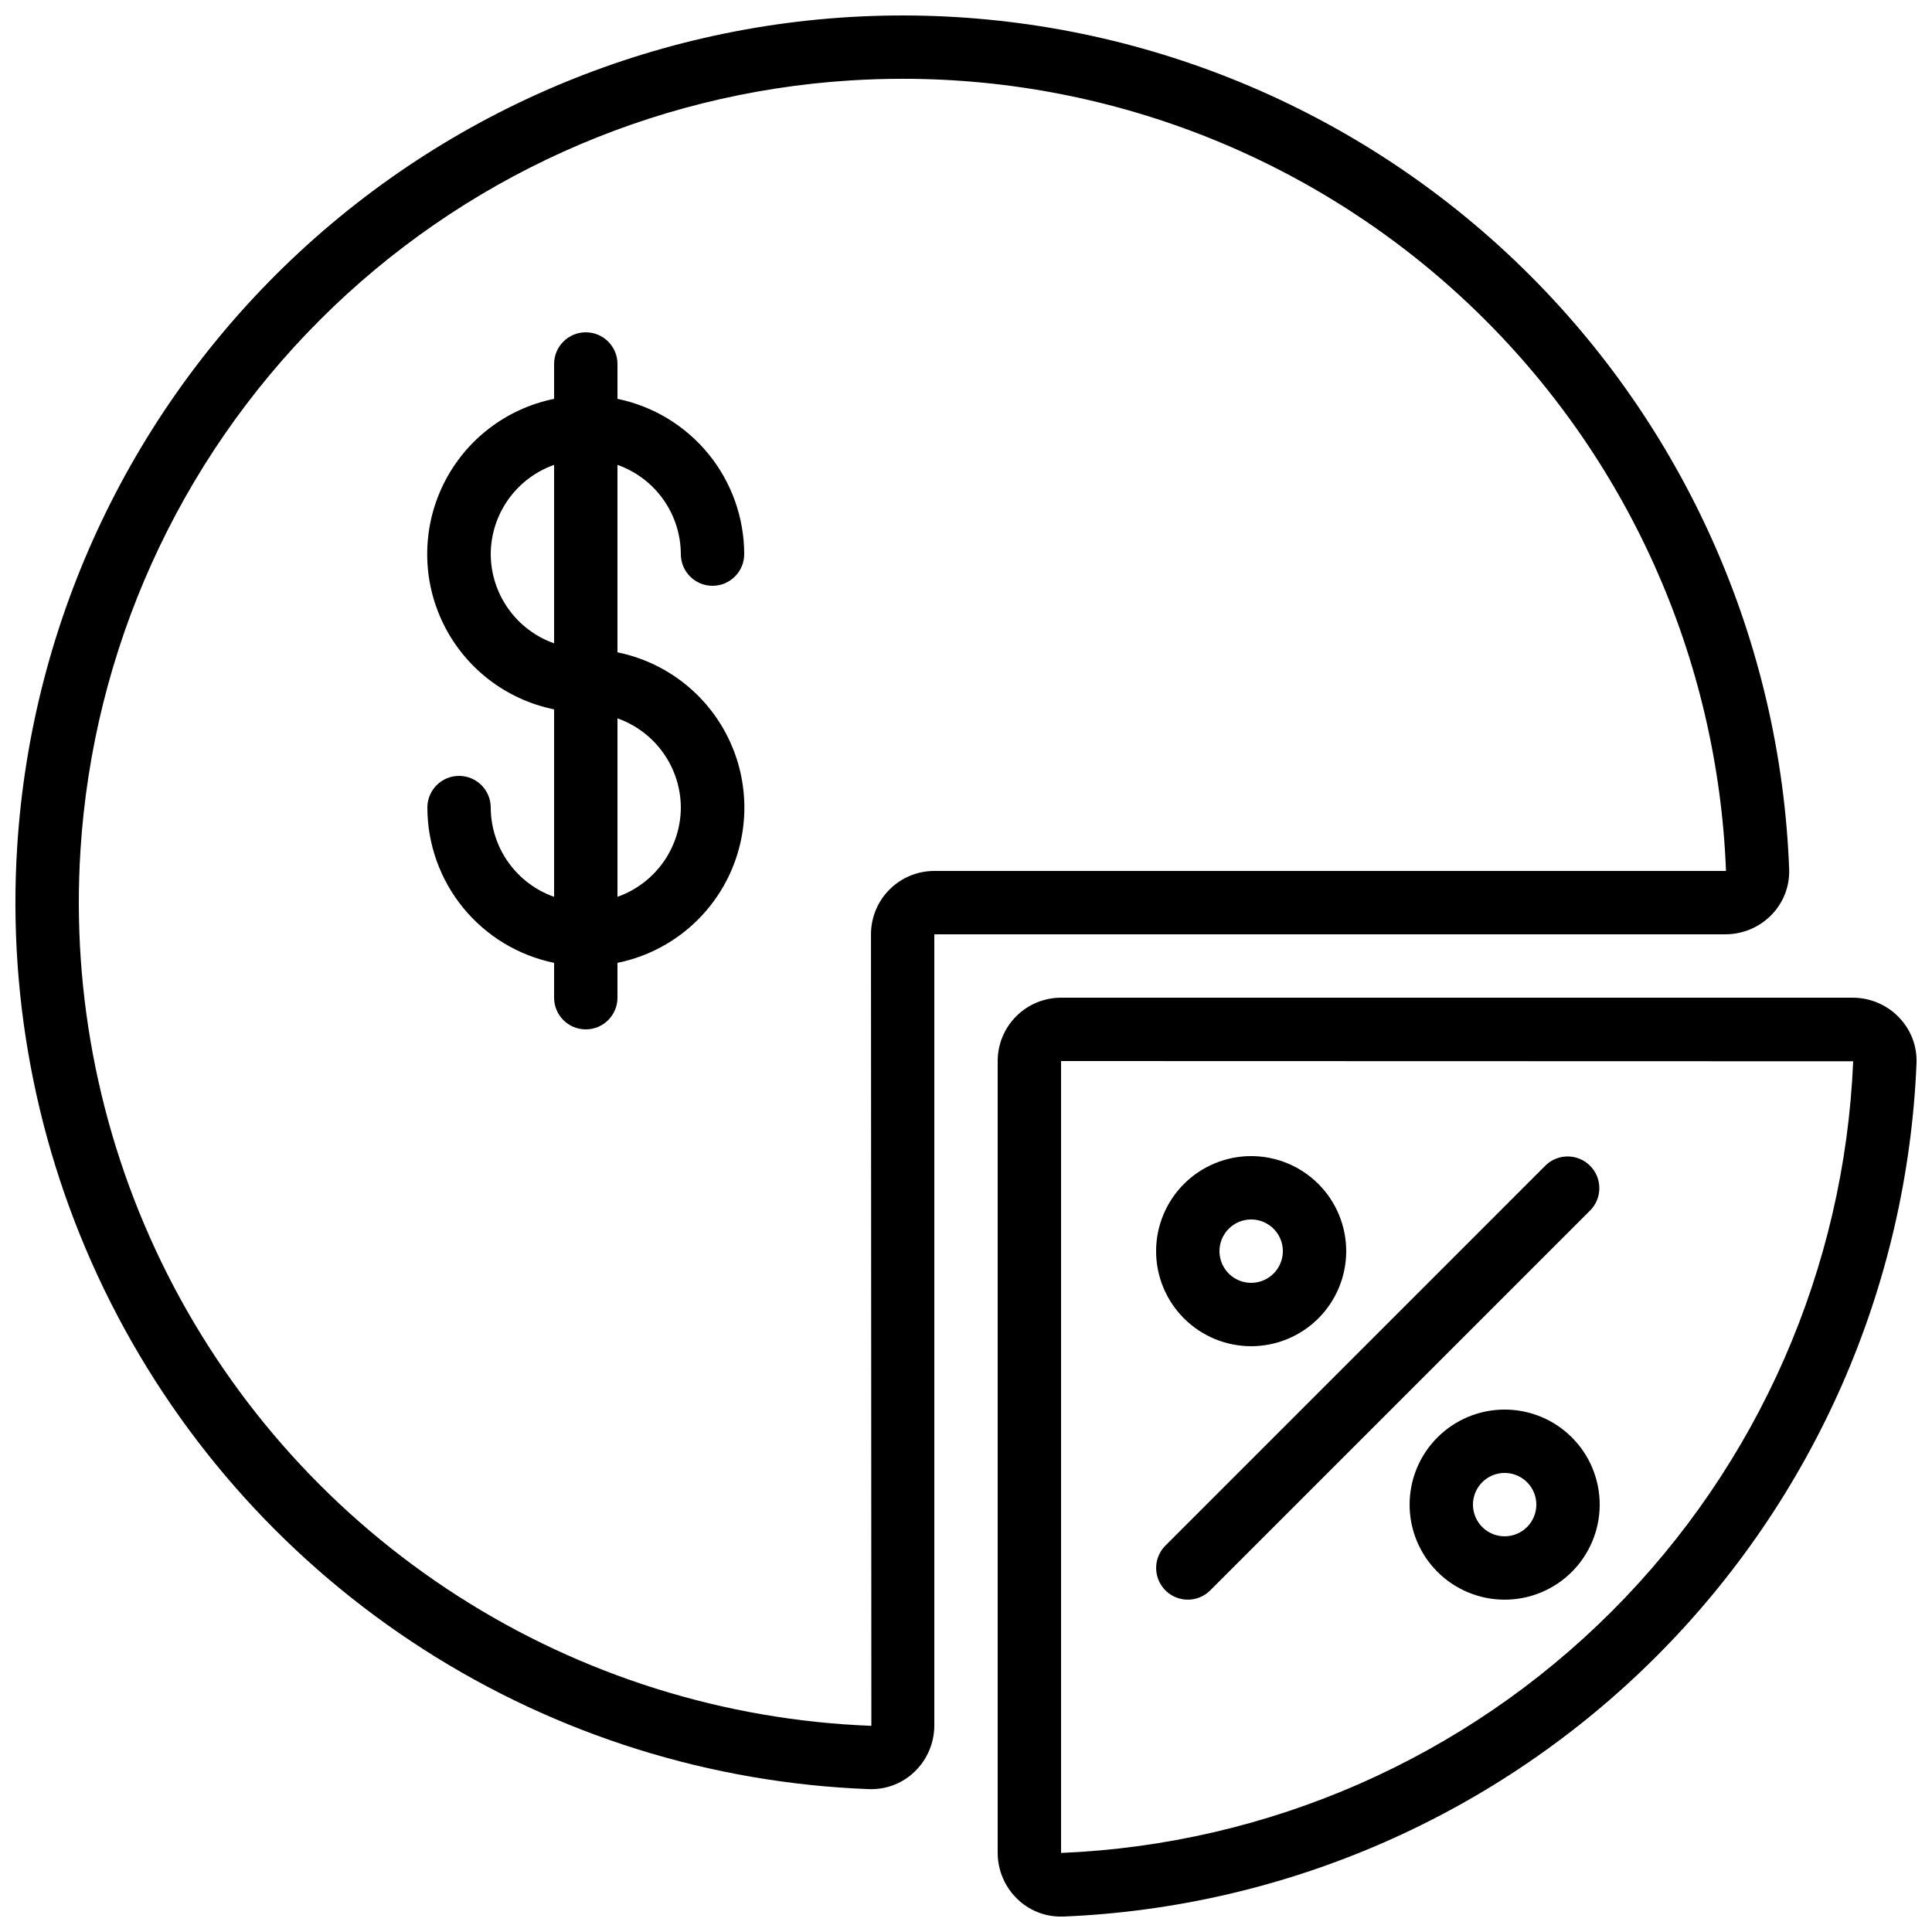
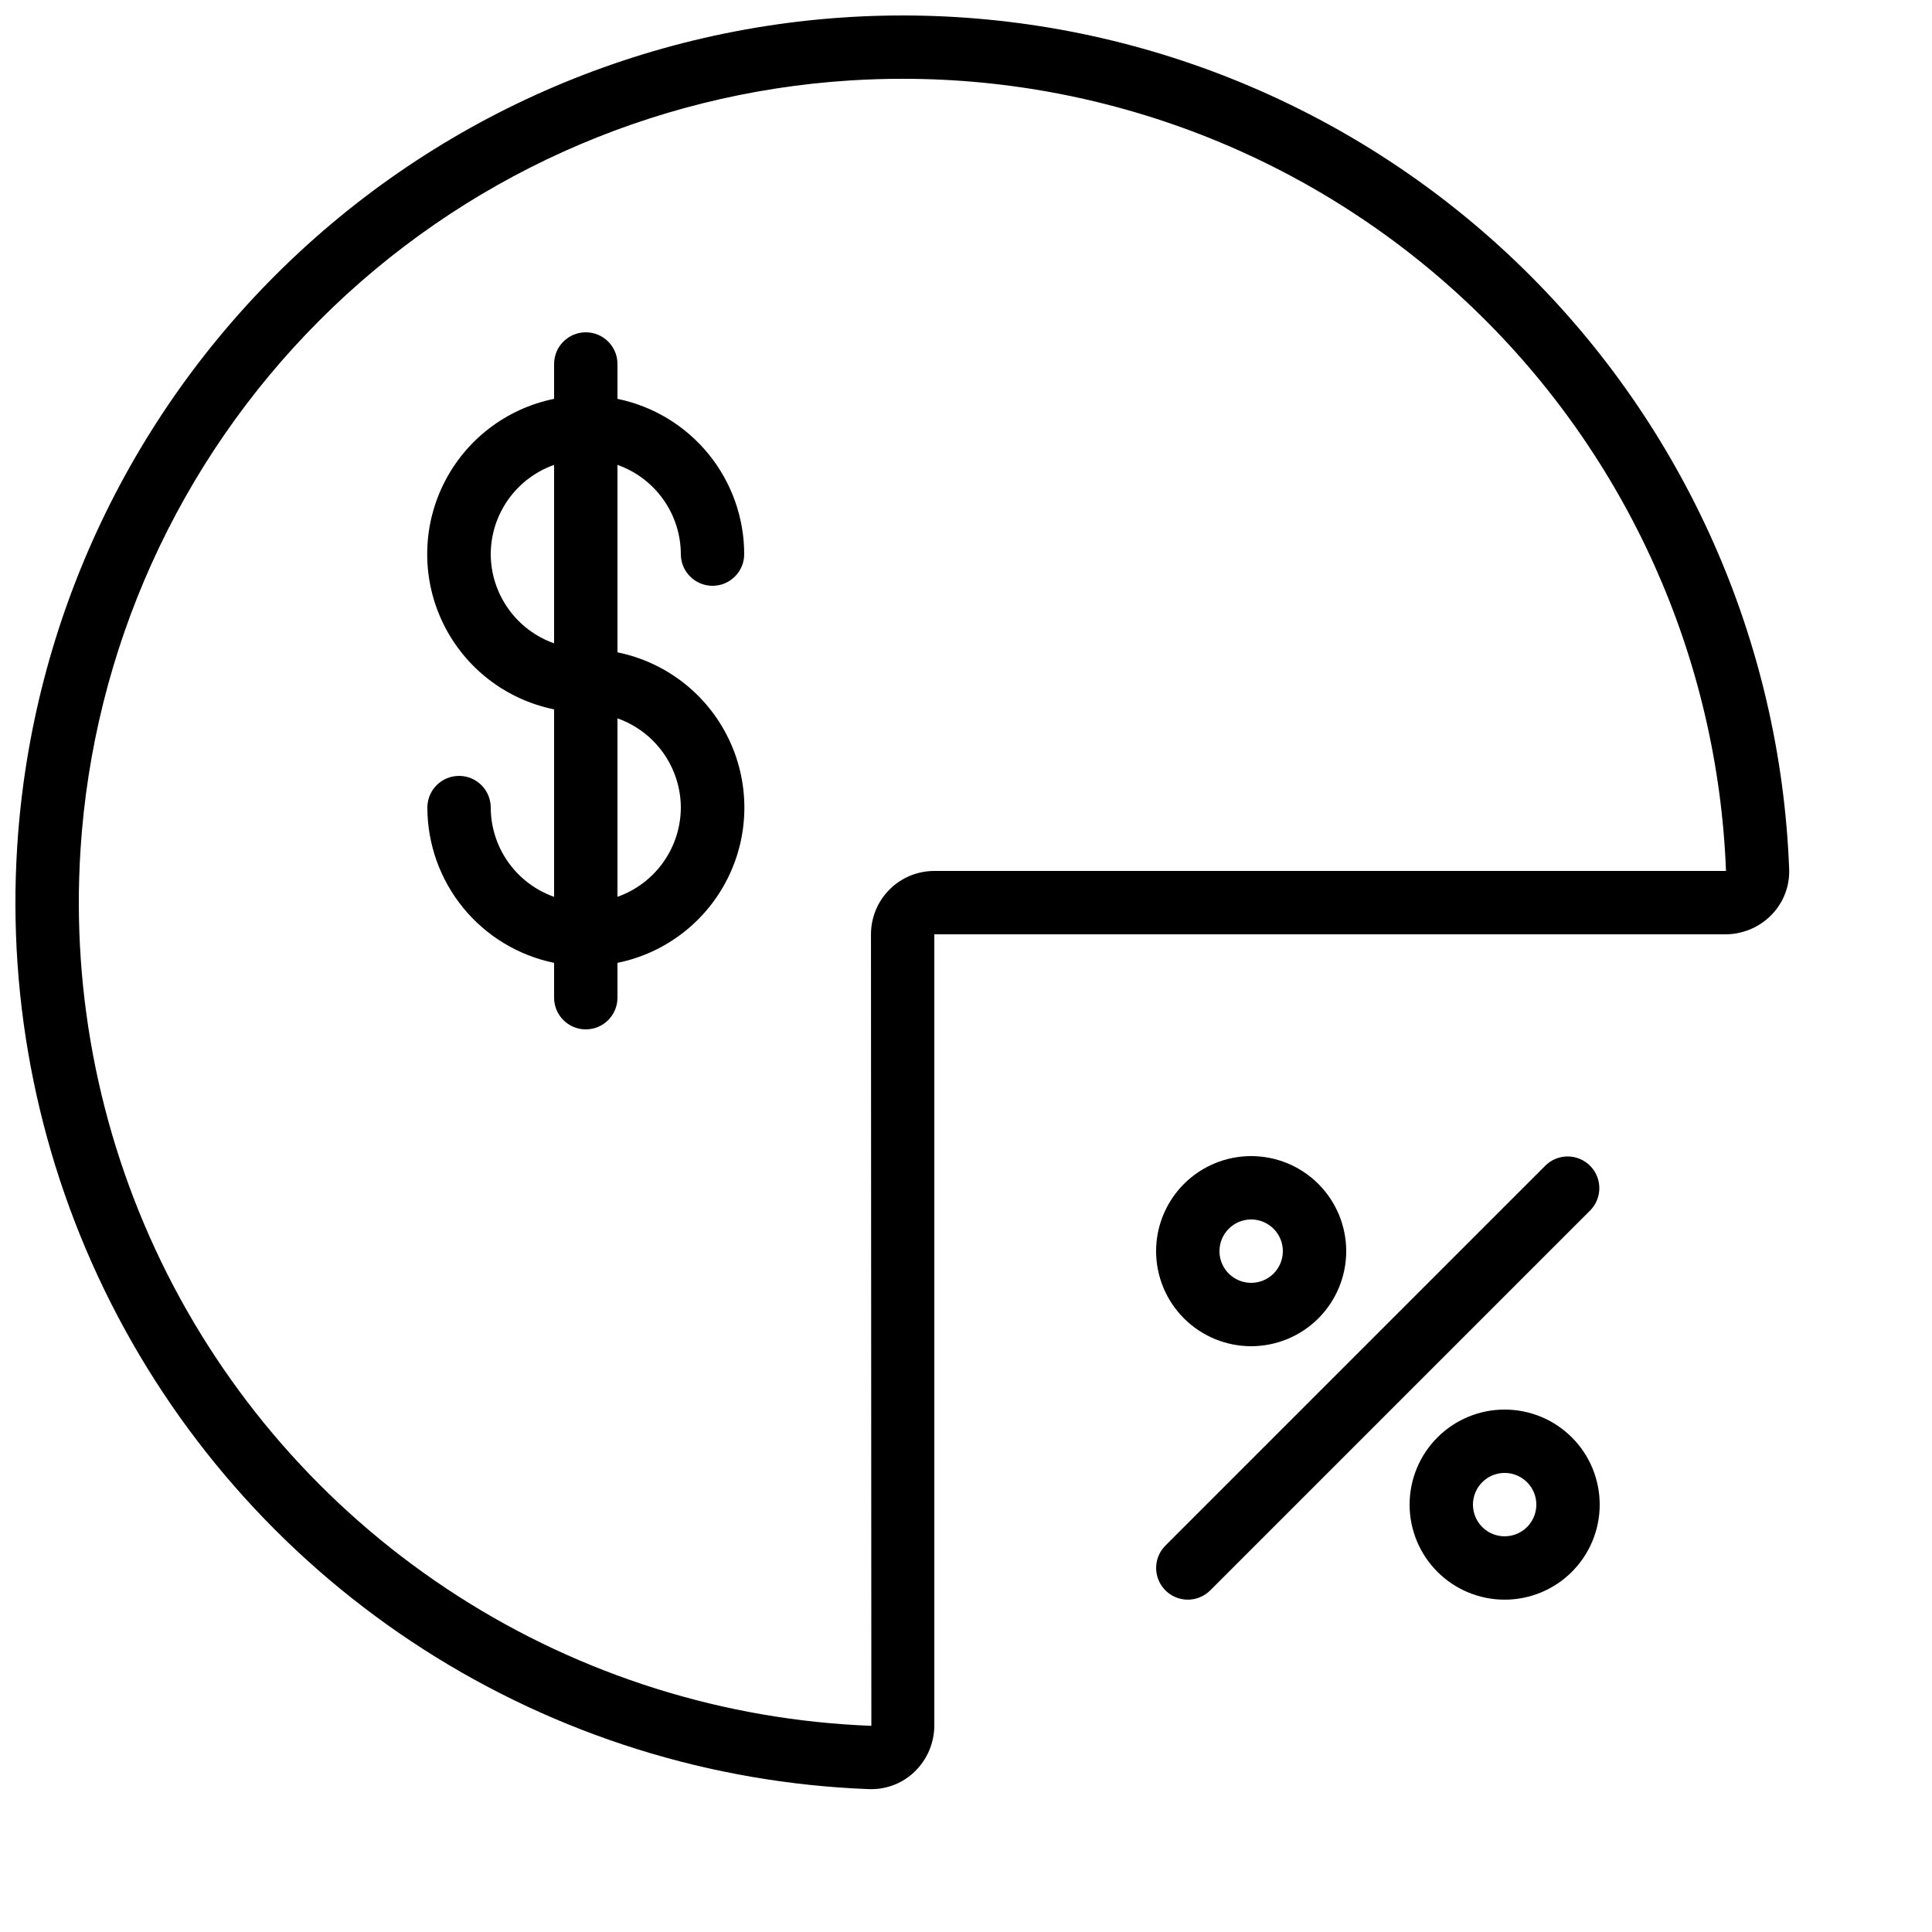
<svg xmlns="http://www.w3.org/2000/svg" width="800px" height="800px" version="1.1" viewBox="144 144 512 512">
  <defs>
    <clipPath id="b">
      <path d="m148.09 148.09h470.91v470.91h-470.91z" />
    </clipPath>
    <clipPath id="a">
-       <path d="m408 408h243.9v243.9h-243.9z" />
-     </clipPath>
+       </clipPath>
  </defs>
  <g clip-path="url(#b)">
    <path d="m374.28 618.14h0.648c4.289 0.004 8.414-1.668 11.488-4.66 3.297-3.188 5.168-7.574 5.188-12.16v-209.72h209.72c4.594-0.016 8.984-1.887 12.176-5.188 3.148-3.234 4.828-7.617 4.644-12.125-2.289-60.246-27.633-117.31-70.793-159.4s-100.84-65.992-161.12-66.77c-60.285-0.777-118.56 21.633-162.79 62.598-44.23 40.969-71.035 97.359-74.875 157.52-2.676 41.871 5.902 83.695 24.848 121.13 18.941 37.438 47.562 69.121 82.883 91.766 35.32 22.641 76.059 35.418 117.98 37.004zm-208.95-248.87c3.352-52.992 25.914-102.94 63.461-140.49s87.496-60.109 140.49-63.461c4.688-0.293 9.352-0.438 14-0.438 56.434 0.008 110.67 21.867 151.34 60.996 40.668 39.129 64.602 92.484 66.785 148.88-0.012 0.027-0.043 0.047-0.074 0.051h-209.72c-4.453 0-8.727 1.77-11.875 4.918-3.148 3.148-4.918 7.422-4.918 11.875l0.102 209.76c-38.934-1.48-76.762-13.352-109.56-34.383-32.801-21.031-59.371-50.453-76.961-85.219-17.586-34.766-25.551-73.605-23.066-112.49z" />
  </g>
  <g clip-path="url(#a)">
-     <path d="m647.23 413.59c-3.195-3.305-7.59-5.176-12.184-5.191h-209.86c-4.453 0-8.723 1.77-11.875 4.918-3.148 3.152-4.918 7.422-4.918 11.875v209.86c0.016 4.594 1.887 8.988 5.191 12.184 3.078 3 7.203 4.676 11.504 4.676h0.637c59.203-2.438 115.32-27.047 157.22-68.945 41.898-41.898 66.512-98.02 68.953-157.22 0.18-4.519-1.512-8.914-4.676-12.148zm-222.04 221.46v-209.86l209.92 0.059c-2.301 54.926-25.16 106.98-64.043 145.84-38.883 38.859-90.953 61.688-145.88 63.957z" />
-   </g>
+     </g>
  <path d="m458.78 567.93c2.227 0 4.359-0.883 5.934-2.457l100.77-100.77c3.18-3.293 3.137-8.531-0.105-11.77-3.238-3.238-8.477-3.285-11.77-0.102l-100.76 100.76c-2.402 2.402-3.117 6.012-1.82 9.148 1.301 3.137 4.359 5.184 7.758 5.184z" />
  <path d="m475.57 500.76c6.68 0 13.086-2.656 17.812-7.379 4.723-4.727 7.379-11.133 7.379-17.812 0-6.68-2.656-13.09-7.379-17.812-4.727-4.723-11.133-7.379-17.812-7.379-6.68 0-13.09 2.656-17.812 7.379-4.723 4.723-7.379 11.133-7.379 17.812 0 6.68 2.656 13.086 7.379 17.812 4.723 4.723 11.133 7.379 17.812 7.379zm0-33.586v-0.004c3.394 0 6.457 2.047 7.758 5.184 1.301 3.141 0.582 6.75-1.82 9.152-2.402 2.402-6.012 3.121-9.152 1.82-3.137-1.301-5.184-4.363-5.184-7.758 0-4.637 3.762-8.398 8.398-8.398z" />
  <path d="m542.75 517.55c-6.684 0-13.09 2.652-17.812 7.379-4.727 4.723-7.379 11.129-7.379 17.812 0 6.68 2.652 13.086 7.379 17.812 4.723 4.723 11.129 7.375 17.812 7.375 6.68 0 13.086-2.652 17.812-7.375 4.723-4.727 7.375-11.133 7.375-17.812 0-6.684-2.652-13.09-7.375-17.812-4.727-4.727-11.133-7.379-17.812-7.379zm0 33.586c-3.398 0-6.461-2.047-7.758-5.184-1.301-3.137-0.582-6.75 1.82-9.148 2.398-2.402 6.012-3.121 9.148-1.82 3.137 1.297 5.184 4.359 5.184 7.758 0 2.227-0.883 4.359-2.457 5.938-1.578 1.574-3.711 2.457-5.938 2.457z" />
  <path d="m274.05 358.02c0-4.641-3.762-8.398-8.398-8.398-4.637 0-8.395 3.758-8.395 8.398 0.012 9.672 3.359 19.047 9.477 26.543 6.117 7.496 14.633 12.652 24.109 14.602v9.234c0 4.637 3.758 8.398 8.398 8.398 4.637 0 8.395-3.762 8.395-8.398v-9.234c12.754-2.59 23.586-10.949 29.324-22.625 5.742-11.68 5.742-25.359 0-37.039-5.738-11.68-16.57-20.035-29.324-22.625v-49.676c4.894 1.73 9.137 4.93 12.141 9.164 3.008 4.231 4.633 9.289 4.652 14.48 0 4.637 3.762 8.398 8.398 8.398s8.398-3.762 8.398-8.398c-0.016-9.676-3.363-19.051-9.48-26.543-6.117-7.496-14.633-12.652-24.109-14.602v-9.238c0-4.637-3.758-8.395-8.395-8.395-4.641 0-8.398 3.758-8.398 8.395v9.238c-12.754 2.59-23.586 10.945-29.324 22.625-5.742 11.68-5.742 25.359 0 37.039 5.738 11.68 16.57 20.035 29.324 22.625v49.684c-4.894-1.73-9.137-4.934-12.145-9.168-3.004-4.234-4.629-9.293-4.648-14.484zm50.383 0h-0.004c-0.02 5.191-1.645 10.25-4.652 14.48-3.004 4.234-7.246 7.434-12.141 9.164v-47.293c4.894 1.73 9.137 4.934 12.141 9.164 3.008 4.234 4.633 9.293 4.652 14.484zm-50.383-67.176c0.02-5.191 1.645-10.25 4.652-14.48 3.004-4.234 7.246-7.434 12.141-9.164v47.289c-4.894-1.73-9.137-4.93-12.141-9.164-3.008-4.231-4.633-9.289-4.652-14.48z" />
</svg>